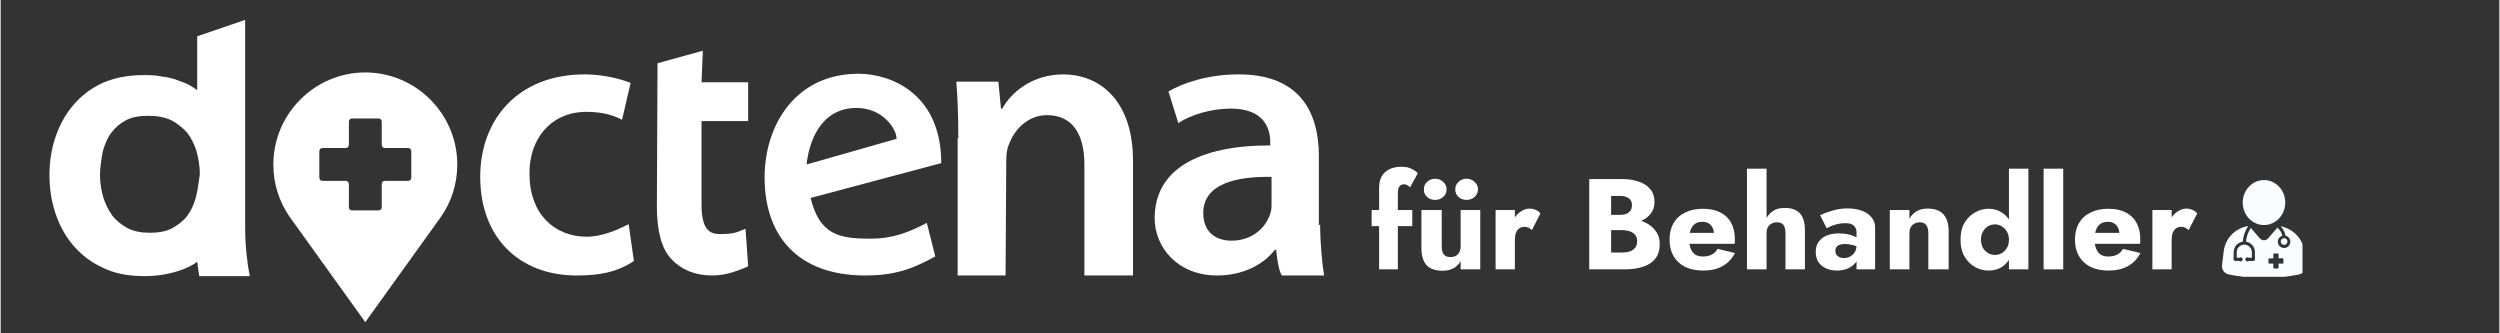
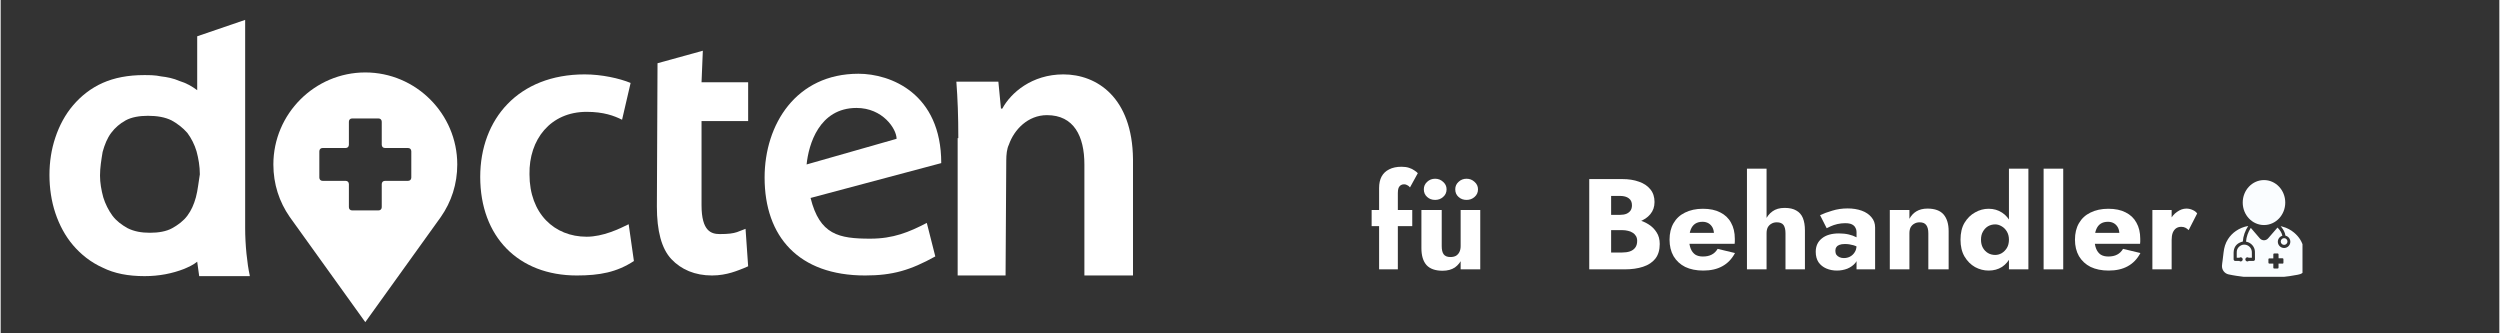
<svg xmlns="http://www.w3.org/2000/svg" width="300" zoomAndPan="magnify" viewBox="0 0 224.88 30" height="40" preserveAspectRatio="xMidYMid meet" version="1.0">
  <rect x="0" y="0" width="224.88" height="30" fill="#333333" stroke="none" />
  <defs>
    <g />
    <clipPath id="b3c4dd5c80">
      <path d="M 201 16.207 L 206 16.207 L 206 21 L 201 21 Z M 201 16.207 " clip-rule="nonzero" />
    </clipPath>
    <clipPath id="b7bd9d333a">
      <path d="M 199.906 20 L 207.164 20 L 207.164 24.914 L 199.906 24.914 Z M 199.906 20 " clip-rule="nonzero" />
    </clipPath>
  </defs>
  <path fill="#ffffff" d="M 17.57 17.758 C 17.391 18.406 17.156 18.938 16.801 19.414 C 16.445 19.887 15.973 20.238 15.441 20.535 C 14.91 20.832 14.199 20.949 13.434 20.949 C 12.664 20.949 12.016 20.832 11.422 20.535 C 10.891 20.238 10.418 19.887 10.062 19.414 C 9.711 18.938 9.414 18.348 9.234 17.758 C 9.059 17.105 8.941 16.457 8.941 15.805 C 8.941 15.094 9.059 14.387 9.176 13.676 C 9.355 13.023 9.59 12.434 9.945 11.961 C 10.301 11.488 10.715 11.133 11.246 10.836 C 11.777 10.543 12.488 10.422 13.254 10.422 C 14.082 10.422 14.793 10.543 15.383 10.836 C 15.914 11.133 16.387 11.488 16.801 11.961 C 17.156 12.434 17.453 13.023 17.629 13.617 C 17.805 14.266 17.926 14.977 17.926 15.688 C 17.805 16.395 17.746 17.105 17.57 17.758 Z M 22.418 24.793 C 22.18 23.73 22.004 22.016 22.004 20.535 L 22.004 1.789 L 17.688 3.266 L 17.688 8.117 C 17.215 7.762 16.684 7.465 16.094 7.289 C 15.559 7.051 14.969 6.934 14.438 6.875 C 13.906 6.758 13.375 6.758 12.902 6.758 C 11.48 6.758 10.242 6.992 9.176 7.465 C 8.113 7.938 7.227 8.648 6.52 9.477 C 5.809 10.305 5.277 11.309 4.922 12.375 C 4.566 13.438 4.391 14.562 4.391 15.746 C 4.391 16.93 4.566 18.109 4.922 19.176 C 5.277 20.238 5.809 21.246 6.52 22.074 C 7.227 22.902 8.113 23.609 9.176 24.086 C 10.242 24.617 11.48 24.852 12.961 24.852 C 14.262 24.852 15.441 24.617 16.508 24.203 C 16.918 24.023 17.332 23.848 17.688 23.551 L 17.867 24.852 L 22.418 24.852 Z M 22.418 24.793 " fill-opacity="1" fill-rule="nonzero" />
  <path fill="#ffffff" d="M 41.094 14.801 C 41.094 16.574 40.562 18.172 39.613 19.531 L 32.816 28.992 L 26.02 19.531 C 25.074 18.172 24.543 16.574 24.543 14.801 C 24.543 10.246 28.266 6.52 32.816 6.52 C 37.367 6.52 41.094 10.246 41.094 14.801 Z M 34.297 13.023 C 34.297 13.203 34.414 13.32 34.59 13.32 L 36.66 13.32 C 36.836 13.32 36.957 13.438 36.957 13.617 L 36.957 15.98 C 36.957 16.16 36.836 16.277 36.66 16.277 L 34.59 16.277 C 34.414 16.277 34.297 16.395 34.297 16.574 L 34.297 18.645 C 34.297 18.82 34.176 18.938 34 18.938 L 31.637 18.938 C 31.457 18.938 31.34 18.82 31.34 18.645 L 31.34 16.574 C 31.34 16.395 31.223 16.277 31.047 16.277 L 28.977 16.277 C 28.801 16.277 28.68 16.16 28.68 15.98 L 28.68 13.617 C 28.68 13.438 28.801 13.32 28.977 13.32 L 31.047 13.32 C 31.223 13.32 31.34 13.203 31.34 13.023 L 31.34 10.957 C 31.34 10.777 31.457 10.66 31.637 10.66 L 34 10.66 C 34.176 10.66 34.297 10.777 34.297 10.957 Z M 34.297 13.023 " fill-opacity="1" fill-rule="evenodd" />
  <path fill="#ffffff" d="M 56.992 23.492 C 55.453 24.5 53.918 24.793 51.848 24.793 C 46.59 24.793 43.16 21.305 43.16 15.922 C 43.16 10.719 46.59 6.695 52.559 6.695 C 54.094 6.695 55.691 7.051 56.695 7.465 L 55.926 10.777 C 55.219 10.422 54.273 10.066 52.734 10.066 C 49.484 10.066 47.535 12.551 47.594 15.688 C 47.594 19.234 49.84 21.305 52.734 21.305 C 54.215 21.305 55.691 20.594 56.52 20.18 Z M 56.992 23.492 " fill-opacity="1" fill-rule="nonzero" />
  <path fill="#ffffff" d="M 63.195 4.566 L 59.117 5.691 L 59.059 18.586 C 59.059 20.773 59.473 22.371 60.359 23.316 C 61.246 24.262 62.488 24.793 64.023 24.793 C 65.383 24.793 66.387 24.32 66.859 24.145 L 67.273 23.965 L 67.039 20.594 L 66.27 20.891 C 65.914 21.008 65.5 21.066 64.734 21.066 C 63.965 21.066 63.078 20.832 63.078 18.465 L 63.078 10.895 L 67.273 10.895 L 67.273 7.406 L 63.078 7.406 Z M 63.195 4.566 " fill-opacity="1" fill-rule="nonzero" />
  <path fill="#ffffff" d="M 80.633 12.492 C 80.633 11.605 79.391 9.715 77.027 9.715 C 73.656 9.715 72.711 13.023 72.535 14.801 Z M 72.891 17.816 C 73.719 21.129 75.43 21.48 78.27 21.48 C 80.336 21.48 81.754 20.891 83.352 20.062 L 84.117 23.078 C 81.875 24.32 80.277 24.793 77.797 24.793 C 71.824 24.793 68.754 21.305 68.754 15.98 C 68.754 11.191 71.59 6.637 77.203 6.637 C 80.102 6.637 84.652 8.414 84.652 14.68 Z M 72.891 17.816 " fill-opacity="1" fill-rule="nonzero" />
  <path fill="#ffffff" d="M 86.188 12.434 C 86.188 10.422 86.129 8.887 86.012 7.348 L 89.793 7.348 L 90.027 9.773 L 90.148 9.773 C 90.914 8.352 92.809 6.695 95.645 6.695 C 98.656 6.695 101.852 8.766 101.91 14.328 L 101.91 24.793 L 97.535 24.793 L 97.535 14.801 C 97.535 12.258 96.59 10.363 94.168 10.363 C 92.453 10.363 91.211 11.664 90.738 13.023 C 90.562 13.379 90.504 13.914 90.504 14.445 L 90.441 24.793 L 86.129 24.793 L 86.129 12.434 Z M 86.188 12.434 " fill-opacity="1" fill-rule="nonzero" />
-   <path fill="#ffffff" d="M 114.379 15.922 C 111.246 15.863 108.234 16.516 108.234 19.176 C 108.234 20.891 109.355 21.66 110.773 21.66 C 112.605 21.66 113.848 20.535 114.262 19.234 C 114.379 18.938 114.379 18.586 114.379 18.289 Z M 118.754 20.238 C 118.754 21.836 118.93 23.73 119.109 24.793 C 119.109 24.793 116.684 24.793 115.324 24.793 C 114.969 24.438 114.793 22.488 114.793 22.488 L 114.676 22.488 C 113.609 23.848 111.777 24.793 109.473 24.793 C 105.93 24.793 103.859 22.25 103.859 19.648 C 103.859 15.273 107.762 13.086 114.262 13.086 L 114.262 12.789 C 114.262 11.664 113.789 9.773 110.715 9.773 C 109 9.773 107.168 10.305 105.988 11.074 L 105.102 8.234 C 106.402 7.465 108.648 6.695 111.426 6.695 C 117.039 6.695 118.637 10.246 118.637 14.031 L 118.637 20.238 Z M 118.754 20.238 " fill-opacity="1" fill-rule="nonzero" />
  <path fill="#fafdff" d="M 205.508 22.039 C 205.344 22.039 205.207 21.902 205.207 21.738 C 205.207 21.57 205.344 21.434 205.508 21.434 C 205.676 21.434 205.812 21.574 205.812 21.738 C 205.812 21.902 205.672 22.043 205.508 22.039 " fill-opacity="1" fill-rule="nonzero" />
  <g clip-path="url(#b3c4dd5c80)">
    <path fill="#fafdff" d="M 205.613 18.23 C 205.613 19.348 204.758 20.254 203.699 20.254 C 202.641 20.254 201.785 19.348 201.785 18.23 C 201.785 17.113 202.641 16.207 203.699 16.207 C 204.758 16.207 205.613 17.113 205.613 18.23 " fill-opacity="1" fill-rule="nonzero" />
  </g>
  <g clip-path="url(#b7bd9d333a)">
    <path fill="#fafdff" d="M 205.359 23.727 C 205.242 23.727 205.129 23.727 205.008 23.727 C 205.008 23.84 205.008 23.945 205.008 24.055 C 205.008 24.145 204.988 24.168 204.895 24.168 C 204.809 24.168 204.719 24.168 204.633 24.168 C 204.566 24.168 204.539 24.141 204.539 24.074 C 204.539 23.961 204.539 23.848 204.539 23.727 C 204.473 23.727 204.414 23.727 204.352 23.727 C 204.293 23.727 204.238 23.727 204.184 23.727 C 204.125 23.723 204.098 23.695 204.098 23.641 C 204.098 23.543 204.098 23.445 204.098 23.348 C 204.098 23.285 204.125 23.258 204.188 23.254 C 204.305 23.254 204.418 23.254 204.539 23.254 C 204.539 23.137 204.539 23.027 204.539 22.918 C 204.539 22.84 204.566 22.812 204.641 22.812 C 204.73 22.812 204.82 22.812 204.91 22.812 C 204.98 22.812 205.008 22.84 205.008 22.914 C 205.008 23.02 205.008 23.125 205.012 23.23 C 205.012 23.234 205.012 23.234 205.012 23.246 C 205.074 23.246 205.137 23.246 205.203 23.246 C 205.258 23.246 205.312 23.246 205.363 23.246 C 205.422 23.246 205.449 23.277 205.449 23.332 C 205.453 23.434 205.453 23.535 205.449 23.637 C 205.449 23.699 205.422 23.727 205.359 23.727 Z M 207.465 23.75 C 207.43 23.512 207.402 23.27 207.371 23.027 C 207.34 22.809 207.316 22.586 207.273 22.367 C 207.16 21.785 206.859 21.316 206.41 20.938 C 206.113 20.688 205.773 20.512 205.398 20.406 C 205.336 20.387 205.27 20.375 205.195 20.355 C 205.23 20.398 205.258 20.43 205.285 20.465 C 205.453 20.676 205.582 20.91 205.625 21.184 C 205.625 21.195 205.633 21.203 205.637 21.211 C 205.887 21.27 206.07 21.492 206.07 21.758 C 206.07 22.066 205.82 22.32 205.508 22.32 C 205.199 22.32 204.945 22.066 204.945 21.758 C 204.945 21.5 205.117 21.285 205.352 21.219 C 205.293 20.922 205.125 20.691 204.914 20.48 C 204.895 20.5 204.879 20.52 204.867 20.535 C 204.602 20.84 204.34 21.145 204.078 21.445 C 203.875 21.684 203.527 21.684 203.32 21.449 C 203.105 21.203 202.895 20.953 202.68 20.703 C 202.625 20.641 202.57 20.578 202.512 20.508 C 202.266 20.891 202.117 21.297 202.082 21.746 C 202.098 21.75 202.113 21.754 202.125 21.758 C 202.543 21.84 202.871 22.219 202.883 22.641 C 202.891 22.875 202.887 23.109 202.887 23.344 C 202.887 23.422 202.82 23.484 202.742 23.484 C 202.602 23.488 202.465 23.488 202.324 23.484 C 202.293 23.512 202.254 23.531 202.207 23.531 C 202.105 23.531 202.02 23.445 202.02 23.344 C 202.02 23.242 202.105 23.156 202.207 23.156 C 202.25 23.156 202.289 23.172 202.32 23.199 C 202.414 23.195 202.508 23.199 202.605 23.199 C 202.605 23.188 202.609 23.18 202.609 23.176 C 202.609 23.004 202.609 22.836 202.605 22.664 C 202.605 22.629 202.598 22.594 202.59 22.559 C 202.516 22.195 202.164 21.973 201.824 22.023 C 201.543 22.066 201.285 22.312 201.254 22.594 C 201.242 22.727 201.246 22.859 201.246 22.988 C 201.242 23.059 201.246 23.125 201.246 23.199 C 201.328 23.199 201.406 23.199 201.484 23.199 C 201.516 23.172 201.555 23.156 201.598 23.156 C 201.699 23.156 201.785 23.242 201.785 23.344 C 201.785 23.445 201.699 23.531 201.598 23.531 C 201.551 23.531 201.512 23.512 201.48 23.484 C 201.355 23.488 201.234 23.488 201.109 23.484 C 201.027 23.484 200.965 23.418 200.965 23.336 C 200.965 23.188 200.965 23.039 200.965 22.891 C 200.965 22.785 200.961 22.68 200.977 22.578 C 201.027 22.215 201.223 21.961 201.559 21.816 C 201.629 21.781 201.711 21.766 201.793 21.738 C 201.828 21.234 202 20.77 202.277 20.34 C 202.266 20.34 202.262 20.34 202.258 20.34 C 201.867 20.41 201.504 20.559 201.176 20.785 C 200.891 20.98 200.652 21.227 200.461 21.52 C 200.227 21.883 200.109 22.289 200.062 22.715 C 200.035 22.961 200 23.203 199.973 23.449 C 199.953 23.605 199.926 23.762 199.918 23.922 C 199.902 24.293 200.152 24.617 200.512 24.695 C 200.754 24.75 200.996 24.789 201.242 24.828 C 201.465 24.863 201.688 24.895 201.91 24.918 C 202.133 24.945 202.355 24.969 202.578 24.984 C 202.809 25 203.043 25.012 203.273 25.016 C 203.691 25.016 204.105 25.012 204.523 25 C 204.789 24.988 205.059 24.961 205.324 24.934 C 205.543 24.914 205.762 24.887 205.977 24.855 C 206.23 24.816 206.484 24.766 206.734 24.727 C 206.895 24.699 207.047 24.656 207.176 24.551 C 207.434 24.344 207.516 24.07 207.465 23.75 " fill-opacity="1" fill-rule="nonzero" />
  </g>
  <g fill="#ffffff" fill-opacity="1">
    <g transform="translate(123.184, 24.242)">
      <g>
        <path d="M 0.203 -5.344 L 0.203 -3.891 L 3.859 -3.891 L 3.859 -5.344 Z M 3.656 -7.375 L 4.359 -8.656 C 4.285 -8.738 4.18 -8.82 4.047 -8.906 C 3.922 -9 3.758 -9.078 3.562 -9.141 C 3.375 -9.203 3.148 -9.234 2.891 -9.234 C 2.453 -9.234 2.082 -9.156 1.781 -9 C 1.477 -8.852 1.25 -8.633 1.094 -8.344 C 0.945 -8.062 0.875 -7.719 0.875 -7.312 L 0.875 0 L 2.562 0 L 2.562 -6.875 C 2.562 -7.062 2.582 -7.211 2.625 -7.328 C 2.676 -7.441 2.742 -7.523 2.828 -7.578 C 2.91 -7.629 3.008 -7.656 3.125 -7.656 C 3.227 -7.656 3.32 -7.629 3.406 -7.578 C 3.5 -7.535 3.582 -7.469 3.656 -7.375 Z M 3.656 -7.375 " />
      </g>
    </g>
  </g>
  <g fill="#ffffff" fill-opacity="1">
    <g transform="translate(127.179, 24.242)">
      <g>
        <path d="M 4.219 0 L 5.984 0 L 5.984 -5.344 L 4.219 -5.344 Z M 2.516 -2.094 L 2.516 -5.344 L 0.688 -5.344 L 0.688 -1.906 C 0.688 -1.25 0.836 -0.742 1.141 -0.391 C 1.453 -0.047 1.938 0.125 2.594 0.125 C 3.039 0.125 3.41 0.023 3.703 -0.172 C 3.992 -0.379 4.211 -0.656 4.359 -1 C 4.504 -1.352 4.578 -1.738 4.578 -2.156 L 4.219 -2.094 C 4.219 -1.883 4.18 -1.707 4.109 -1.562 C 4.035 -1.414 3.93 -1.301 3.797 -1.219 C 3.66 -1.145 3.492 -1.109 3.297 -1.109 C 3.016 -1.109 2.812 -1.191 2.688 -1.359 C 2.57 -1.523 2.516 -1.77 2.516 -2.094 Z M 3.734 -7.203 C 3.734 -6.922 3.832 -6.691 4.031 -6.516 C 4.227 -6.336 4.469 -6.25 4.75 -6.25 C 5.031 -6.25 5.27 -6.336 5.469 -6.516 C 5.676 -6.691 5.781 -6.922 5.781 -7.203 C 5.781 -7.473 5.676 -7.695 5.469 -7.875 C 5.27 -8.062 5.031 -8.156 4.75 -8.156 C 4.469 -8.156 4.227 -8.062 4.031 -7.875 C 3.832 -7.695 3.734 -7.473 3.734 -7.203 Z M 0.906 -7.203 C 0.906 -6.922 1.004 -6.691 1.203 -6.516 C 1.398 -6.336 1.641 -6.25 1.922 -6.25 C 2.203 -6.25 2.441 -6.336 2.641 -6.516 C 2.848 -6.691 2.953 -6.922 2.953 -7.203 C 2.953 -7.473 2.848 -7.695 2.641 -7.875 C 2.441 -8.062 2.203 -8.156 1.922 -8.156 C 1.641 -8.156 1.398 -8.062 1.203 -7.875 C 1.004 -7.695 0.906 -7.473 0.906 -7.203 Z M 0.906 -7.203 " />
      </g>
    </g>
  </g>
  <g fill="#ffffff" fill-opacity="1">
    <g transform="translate(133.856, 24.242)">
      <g>
-         <path d="M 2.422 -5.344 L 0.688 -5.344 L 0.688 0 L 2.422 0 Z M 3.953 -3.531 L 4.719 -5.031 C 4.625 -5.164 4.488 -5.27 4.312 -5.344 C 4.133 -5.426 3.945 -5.469 3.75 -5.469 C 3.457 -5.469 3.176 -5.367 2.906 -5.172 C 2.633 -4.984 2.414 -4.723 2.25 -4.391 C 2.082 -4.055 2 -3.676 2 -3.25 L 2.422 -2.641 C 2.422 -2.891 2.453 -3.102 2.516 -3.281 C 2.586 -3.457 2.688 -3.594 2.812 -3.688 C 2.945 -3.781 3.102 -3.828 3.281 -3.828 C 3.426 -3.828 3.551 -3.801 3.656 -3.75 C 3.758 -3.695 3.859 -3.625 3.953 -3.531 Z M 3.953 -3.531 " />
-       </g>
+         </g>
    </g>
  </g>
  <g fill="#ffffff" fill-opacity="1">
    <g transform="translate(138.629, 24.242)">
      <g />
    </g>
  </g>
  <g fill="#ffffff" fill-opacity="1">
    <g transform="translate(142.113, 24.242)">
      <g>
        <path d="M 2.328 -4.047 L 3.844 -4.047 C 4.406 -4.047 4.898 -4.125 5.328 -4.281 C 5.766 -4.438 6.109 -4.664 6.359 -4.969 C 6.609 -5.27 6.734 -5.633 6.734 -6.062 C 6.734 -6.52 6.609 -6.898 6.359 -7.203 C 6.109 -7.516 5.766 -7.742 5.328 -7.891 C 4.898 -8.047 4.406 -8.125 3.844 -8.125 L 0.859 -8.125 L 0.859 0 L 4.047 0 C 4.68 0 5.234 -0.078 5.703 -0.234 C 6.18 -0.391 6.551 -0.633 6.812 -0.969 C 7.07 -1.301 7.203 -1.738 7.203 -2.281 C 7.203 -2.695 7.109 -3.047 6.922 -3.328 C 6.742 -3.617 6.504 -3.859 6.203 -4.047 C 5.898 -4.242 5.562 -4.383 5.188 -4.469 C 4.812 -4.551 4.43 -4.594 4.047 -4.594 L 2.328 -4.594 L 2.328 -3.531 L 3.812 -3.531 C 4.008 -3.531 4.188 -3.508 4.344 -3.469 C 4.5 -3.438 4.641 -3.379 4.766 -3.297 C 4.891 -3.223 4.988 -3.125 5.062 -3 C 5.133 -2.883 5.172 -2.738 5.172 -2.562 C 5.172 -2.301 5.109 -2.094 4.984 -1.938 C 4.867 -1.789 4.707 -1.68 4.5 -1.609 C 4.301 -1.547 4.07 -1.516 3.812 -1.516 L 2.828 -1.516 L 2.828 -6.609 L 3.641 -6.609 C 3.973 -6.609 4.234 -6.535 4.422 -6.391 C 4.609 -6.254 4.703 -6.047 4.703 -5.766 C 4.703 -5.578 4.66 -5.422 4.578 -5.297 C 4.492 -5.172 4.367 -5.07 4.203 -5 C 4.047 -4.938 3.859 -4.906 3.641 -4.906 L 2.328 -4.906 Z M 2.328 -4.047 " />
      </g>
    </g>
  </g>
  <g fill="#ffffff" fill-opacity="1">
    <g transform="translate(149.824, 24.242)">
      <g>
        <path d="M 3.406 0.109 C 4.082 0.109 4.656 -0.02 5.125 -0.281 C 5.602 -0.539 5.984 -0.938 6.266 -1.469 L 4.703 -1.844 C 4.566 -1.613 4.391 -1.441 4.172 -1.328 C 3.953 -1.211 3.688 -1.156 3.375 -1.156 C 3.102 -1.156 2.875 -1.211 2.688 -1.328 C 2.508 -1.453 2.375 -1.629 2.281 -1.859 C 2.188 -2.086 2.141 -2.363 2.141 -2.688 C 2.141 -3.051 2.188 -3.348 2.281 -3.578 C 2.375 -3.816 2.508 -3.992 2.688 -4.109 C 2.863 -4.223 3.082 -4.281 3.344 -4.281 C 3.551 -4.281 3.734 -4.234 3.891 -4.141 C 4.047 -4.047 4.164 -3.914 4.25 -3.75 C 4.332 -3.582 4.375 -3.379 4.375 -3.141 C 4.375 -3.086 4.359 -3.02 4.328 -2.938 C 4.305 -2.863 4.273 -2.797 4.234 -2.734 L 4.656 -3.281 L 1.359 -3.281 L 1.359 -2.297 L 6.234 -2.297 C 6.242 -2.348 6.25 -2.414 6.25 -2.5 C 6.25 -2.582 6.25 -2.664 6.25 -2.75 C 6.25 -3.32 6.133 -3.805 5.906 -4.203 C 5.688 -4.609 5.363 -4.914 4.938 -5.125 C 4.52 -5.344 4 -5.453 3.375 -5.453 C 2.758 -5.453 2.223 -5.336 1.766 -5.109 C 1.316 -4.891 0.973 -4.57 0.734 -4.156 C 0.492 -3.738 0.375 -3.242 0.375 -2.672 C 0.375 -2.109 0.492 -1.613 0.734 -1.188 C 0.984 -0.77 1.332 -0.445 1.781 -0.219 C 2.238 0 2.781 0.109 3.406 0.109 Z M 3.406 0.109 " />
      </g>
    </g>
  </g>
  <g fill="#ffffff" fill-opacity="1">
    <g transform="translate(156.478, 24.242)">
      <g>
        <path d="M 2.453 -9.062 L 0.688 -9.062 L 0.688 0 L 2.453 0 Z M 4.156 -3.25 L 4.156 0 L 5.906 0 L 5.906 -3.5 C 5.906 -3.945 5.844 -4.32 5.719 -4.625 C 5.594 -4.926 5.395 -5.148 5.125 -5.297 C 4.863 -5.453 4.516 -5.531 4.078 -5.531 C 3.629 -5.531 3.266 -5.426 2.984 -5.219 C 2.703 -5.02 2.488 -4.75 2.344 -4.406 C 2.207 -4.062 2.141 -3.676 2.141 -3.25 L 2.453 -3.25 C 2.453 -3.457 2.488 -3.633 2.562 -3.781 C 2.645 -3.926 2.754 -4.035 2.891 -4.109 C 3.023 -4.191 3.188 -4.234 3.375 -4.234 C 3.664 -4.234 3.867 -4.148 3.984 -3.984 C 4.098 -3.816 4.156 -3.57 4.156 -3.25 Z M 4.156 -3.25 " />
      </g>
    </g>
  </g>
  <g fill="#ffffff" fill-opacity="1">
    <g transform="translate(163.075, 24.242)">
      <g>
        <path d="M 2.047 -1.672 C 2.047 -1.805 2.078 -1.914 2.141 -2 C 2.203 -2.094 2.289 -2.16 2.406 -2.203 C 2.531 -2.254 2.695 -2.281 2.906 -2.281 C 3.176 -2.281 3.43 -2.242 3.672 -2.172 C 3.922 -2.098 4.141 -1.988 4.328 -1.844 L 4.328 -2.625 C 4.234 -2.727 4.094 -2.82 3.906 -2.906 C 3.727 -3 3.508 -3.078 3.25 -3.141 C 2.988 -3.203 2.695 -3.234 2.375 -3.234 C 1.707 -3.234 1.191 -3.082 0.828 -2.781 C 0.461 -2.488 0.281 -2.086 0.281 -1.578 C 0.281 -1.211 0.363 -0.898 0.531 -0.641 C 0.707 -0.391 0.941 -0.203 1.234 -0.078 C 1.523 0.047 1.844 0.109 2.188 0.109 C 2.52 0.109 2.832 0.051 3.125 -0.062 C 3.426 -0.188 3.672 -0.363 3.859 -0.594 C 4.047 -0.832 4.141 -1.125 4.141 -1.469 L 3.953 -2.156 C 3.953 -1.906 3.895 -1.695 3.781 -1.531 C 3.676 -1.363 3.535 -1.234 3.359 -1.141 C 3.191 -1.055 3.008 -1.016 2.812 -1.016 C 2.664 -1.016 2.535 -1.039 2.422 -1.094 C 2.305 -1.145 2.211 -1.219 2.141 -1.312 C 2.078 -1.414 2.047 -1.535 2.047 -1.672 Z M 1.266 -3.703 C 1.336 -3.742 1.457 -3.801 1.625 -3.875 C 1.801 -3.957 2.004 -4.023 2.234 -4.078 C 2.461 -4.129 2.695 -4.156 2.938 -4.156 C 3.102 -4.156 3.25 -4.141 3.375 -4.109 C 3.5 -4.078 3.602 -4.023 3.688 -3.953 C 3.77 -3.891 3.832 -3.805 3.875 -3.703 C 3.926 -3.609 3.953 -3.492 3.953 -3.359 L 3.953 0 L 5.625 0 L 5.625 -3.766 C 5.625 -4.129 5.516 -4.438 5.297 -4.688 C 5.086 -4.945 4.797 -5.145 4.422 -5.281 C 4.047 -5.414 3.625 -5.484 3.156 -5.484 C 2.656 -5.484 2.191 -5.414 1.766 -5.281 C 1.336 -5.156 0.973 -5.02 0.672 -4.875 Z M 1.266 -3.703 " />
      </g>
    </g>
  </g>
  <g fill="#ffffff" fill-opacity="1">
    <g transform="translate(169.334, 24.242)">
      <g>
        <path d="M 4.156 -3.25 L 4.156 0 L 5.984 0 L 5.984 -3.438 C 5.984 -4.082 5.832 -4.582 5.531 -4.938 C 5.227 -5.289 4.742 -5.469 4.078 -5.469 C 3.68 -5.469 3.348 -5.383 3.078 -5.219 C 2.816 -5.062 2.609 -4.836 2.453 -4.547 L 2.453 -5.344 L 0.688 -5.344 L 0.688 0 L 2.453 0 L 2.453 -3.25 C 2.453 -3.457 2.488 -3.633 2.562 -3.781 C 2.645 -3.926 2.754 -4.035 2.891 -4.109 C 3.023 -4.191 3.188 -4.234 3.375 -4.234 C 3.656 -4.234 3.852 -4.148 3.969 -3.984 C 4.094 -3.816 4.156 -3.57 4.156 -3.25 Z M 4.156 -3.25 " />
      </g>
    </g>
  </g>
  <g fill="#ffffff" fill-opacity="1">
    <g transform="translate(176.011, 24.242)">
      <g>
        <path d="M 4.734 -9.062 L 4.734 0 L 6.484 0 L 6.484 -9.062 Z M 0.375 -2.672 C 0.375 -2.078 0.492 -1.57 0.734 -1.156 C 0.984 -0.738 1.301 -0.422 1.688 -0.203 C 2.07 0.004 2.477 0.109 2.906 0.109 C 3.363 0.109 3.766 0 4.109 -0.219 C 4.453 -0.445 4.723 -0.77 4.922 -1.188 C 5.117 -1.602 5.219 -2.098 5.219 -2.672 C 5.219 -3.254 5.117 -3.75 4.922 -4.156 C 4.723 -4.57 4.453 -4.891 4.109 -5.109 C 3.766 -5.336 3.363 -5.453 2.906 -5.453 C 2.477 -5.453 2.07 -5.344 1.688 -5.125 C 1.301 -4.914 0.984 -4.602 0.734 -4.188 C 0.492 -3.781 0.375 -3.273 0.375 -2.672 Z M 2.219 -2.672 C 2.219 -2.953 2.273 -3.191 2.391 -3.391 C 2.504 -3.598 2.656 -3.758 2.844 -3.875 C 3.039 -3.988 3.258 -4.047 3.5 -4.047 C 3.695 -4.047 3.891 -3.988 4.078 -3.875 C 4.266 -3.77 4.422 -3.613 4.547 -3.406 C 4.672 -3.195 4.734 -2.953 4.734 -2.672 C 4.734 -2.379 4.672 -2.129 4.547 -1.922 C 4.422 -1.723 4.266 -1.566 4.078 -1.453 C 3.891 -1.348 3.695 -1.297 3.5 -1.297 C 3.258 -1.297 3.039 -1.352 2.844 -1.469 C 2.656 -1.582 2.504 -1.738 2.391 -1.938 C 2.273 -2.145 2.219 -2.391 2.219 -2.672 Z M 2.219 -2.672 " />
      </g>
    </g>
  </g>
  <g fill="#ffffff" fill-opacity="1">
    <g transform="translate(183.177, 24.242)">
      <g>
        <path d="M 0.688 -9.062 L 0.688 0 L 2.453 0 L 2.453 -9.062 Z M 0.688 -9.062 " />
      </g>
    </g>
  </g>
  <g fill="#ffffff" fill-opacity="1">
    <g transform="translate(186.312, 24.242)">
      <g>
        <path d="M 3.406 0.109 C 4.082 0.109 4.656 -0.02 5.125 -0.281 C 5.602 -0.539 5.984 -0.938 6.266 -1.469 L 4.703 -1.844 C 4.566 -1.613 4.391 -1.441 4.172 -1.328 C 3.953 -1.211 3.688 -1.156 3.375 -1.156 C 3.102 -1.156 2.875 -1.211 2.688 -1.328 C 2.508 -1.453 2.375 -1.629 2.281 -1.859 C 2.188 -2.086 2.141 -2.363 2.141 -2.688 C 2.141 -3.051 2.188 -3.348 2.281 -3.578 C 2.375 -3.816 2.508 -3.992 2.688 -4.109 C 2.863 -4.223 3.082 -4.281 3.344 -4.281 C 3.551 -4.281 3.734 -4.234 3.891 -4.141 C 4.047 -4.047 4.164 -3.914 4.25 -3.75 C 4.332 -3.582 4.375 -3.379 4.375 -3.141 C 4.375 -3.086 4.359 -3.02 4.328 -2.938 C 4.305 -2.863 4.273 -2.797 4.234 -2.734 L 4.656 -3.281 L 1.359 -3.281 L 1.359 -2.297 L 6.234 -2.297 C 6.242 -2.348 6.25 -2.414 6.25 -2.5 C 6.25 -2.582 6.25 -2.664 6.25 -2.75 C 6.25 -3.32 6.133 -3.805 5.906 -4.203 C 5.688 -4.609 5.363 -4.914 4.938 -5.125 C 4.52 -5.344 4 -5.453 3.375 -5.453 C 2.758 -5.453 2.223 -5.336 1.766 -5.109 C 1.316 -4.891 0.973 -4.57 0.734 -4.156 C 0.492 -3.738 0.375 -3.242 0.375 -2.672 C 0.375 -2.109 0.492 -1.613 0.734 -1.188 C 0.984 -0.77 1.332 -0.445 1.781 -0.219 C 2.238 0 2.781 0.109 3.406 0.109 Z M 3.406 0.109 " />
      </g>
    </g>
  </g>
  <g fill="#ffffff" fill-opacity="1">
    <g transform="translate(192.966, 24.242)">
      <g>
        <path d="M 2.422 -5.344 L 0.688 -5.344 L 0.688 0 L 2.422 0 Z M 3.953 -3.531 L 4.719 -5.031 C 4.625 -5.164 4.488 -5.27 4.312 -5.344 C 4.133 -5.426 3.945 -5.469 3.75 -5.469 C 3.457 -5.469 3.176 -5.367 2.906 -5.172 C 2.633 -4.984 2.414 -4.723 2.25 -4.391 C 2.082 -4.055 2 -3.676 2 -3.25 L 2.422 -2.641 C 2.422 -2.891 2.453 -3.102 2.516 -3.281 C 2.586 -3.457 2.688 -3.594 2.812 -3.688 C 2.945 -3.781 3.102 -3.828 3.281 -3.828 C 3.426 -3.828 3.551 -3.801 3.656 -3.75 C 3.758 -3.695 3.859 -3.625 3.953 -3.531 Z M 3.953 -3.531 " />
      </g>
    </g>
  </g>
</svg>